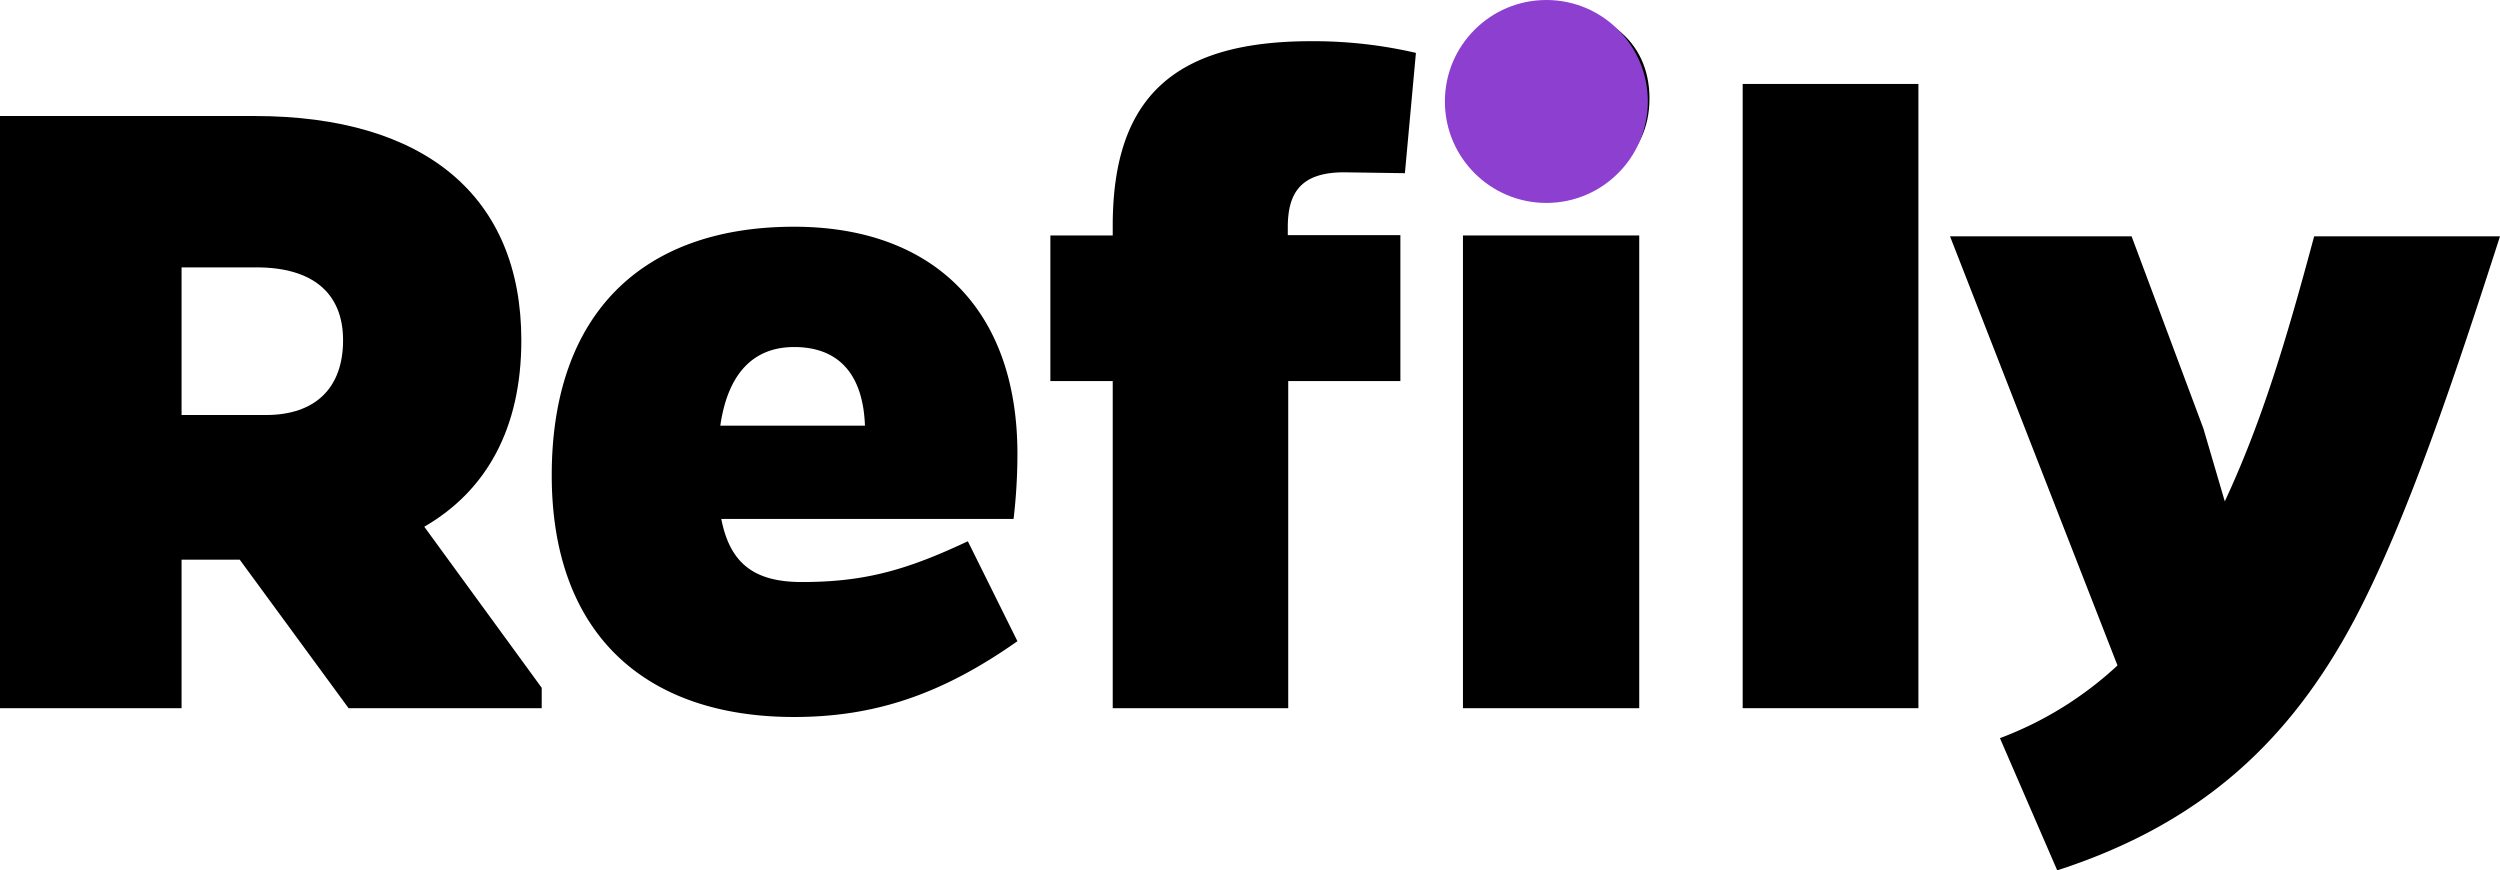
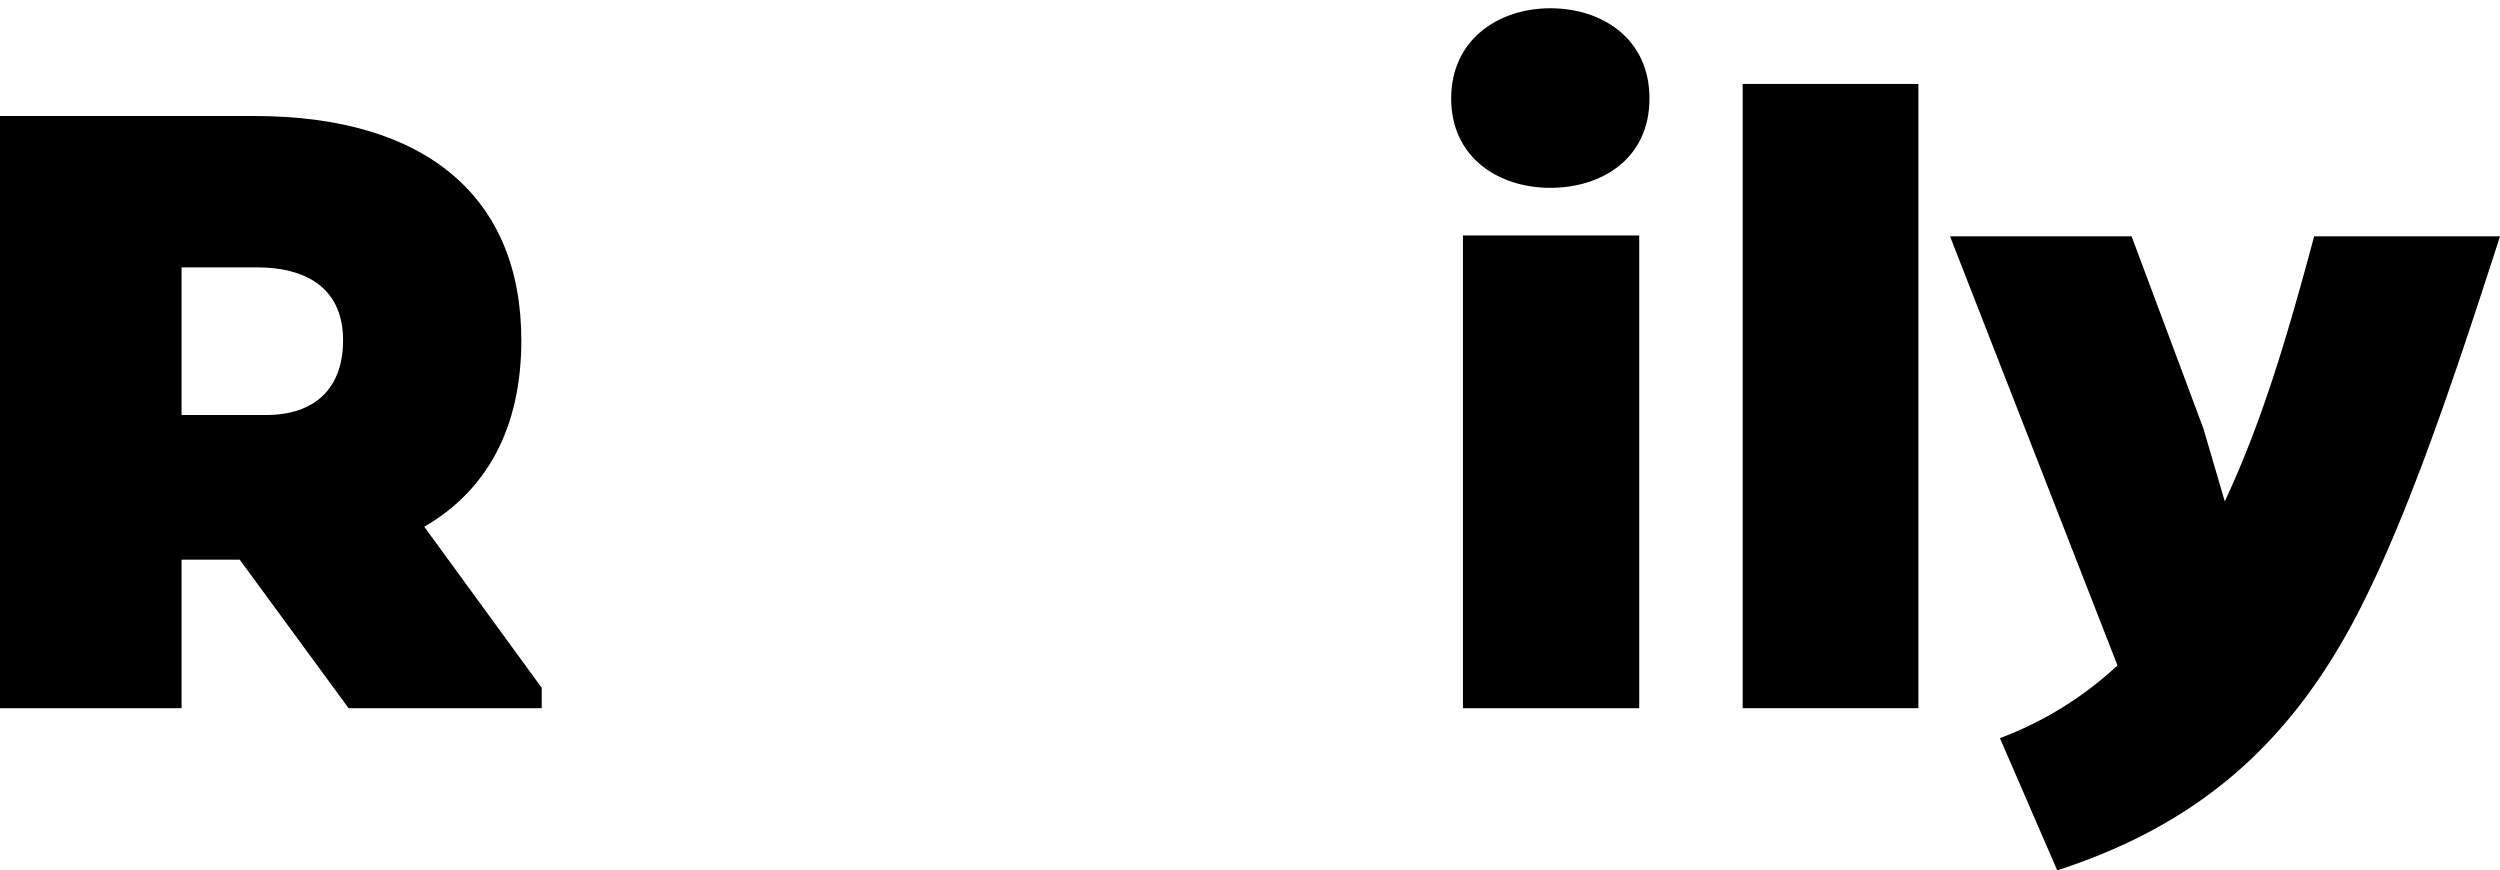
<svg xmlns="http://www.w3.org/2000/svg" width="226.92" height="79" viewBox="0 0 226.92 79">
  <g id="Layer_2" data-name="Layer 2" transform="translate(0 0)">
    <g id="Layer_1" data-name="Layer 1">
      <g id="Logos">
        <g id="Refily_Logo_Color" data-name="Refily Logo Color">
          <g id="Refily_Logo_Color-2" data-name="Refily Logo Color-2">
            <g id="Group_346" data-name="Group 346">
              <g id="Group_345" data-name="Group 345">
                <g id="Group_343" data-name="Group 343">
                  <path id="Path_603" data-name="Path 603" d="M23.09,10.53c15.51,0,24.23,7.31,24.23,20.36,0,8-3.17,13.66-8.81,16.92L49.17,62.43v1.85H31.64L21.76,50.8H16.48V64.28H0V10.53Zm1.05,27.14c4.5,0,7-2.47,7-6.79s-2.82-6.61-7.84-6.61H16.48v13.4Z" />
-                   <path id="Path_604" data-name="Path 604" d="M92.35,58.2c-6.88,4.85-13,6.88-20.27,6.88-13.57,0-22-7.58-22-21.94,0-14.63,8.19-22.56,22-22.56,12.42,0,20.27,7.31,20.27,20.62A50.5,50.5,0,0,1,92,47.1H65.47c.79,4.06,3,5.73,7.31,5.73,5.82,0,9.61-1.14,15.07-3.7ZM78.51,38.64c-.17-4.67-2.38-7.14-6.43-7.14-3.61,0-6,2.29-6.7,7.14Z" />
-                   <path id="Path_605" data-name="Path 605" d="M101,20.49c0-11.72,5.64-16.75,18-16.75a41.17,41.17,0,0,1,9.52,1.06l-1,10.92L122,15.64c-4.05,0-5.11,2-5.11,5v.7h10.22V34.59H116.93V64.28H101V34.59H95.34V21.37H101Z" />
                  <path id="Path_606" data-name="Path 606" d="M140.72.75c4.67,0,9,2.73,9,8.19s-4.32,8.11-9,8.11-9-2.73-9-8.11S136.05.75,140.72.75Zm-7.93,63.53V21.37h16V64.28Z" />
                </g>
                <g id="Group_344" data-name="Group 344">
                  <path id="Path_607" data-name="Path 607" d="M158.18,64.28V7.62h15.95V64.28Z" />
                  <path id="Path_608" data-name="Path 608" d="M226.92,21.45c-4.23,13.14-8.46,25.74-13.13,34.64-5.91,11.19-14,18.68-27.06,22.91l-5.2-12a32.3,32.3,0,0,0,10.67-6.6L177,21.45h16.48L200,38.9l1.94,6.61c3.26-7,5.47-14.19,8.11-24.06Z" />
                </g>
              </g>
            </g>
-             <circle id="Ellipse_24" data-name="Ellipse 24" cx="9.21" cy="9.21" r="9.21" transform="translate(131.15 0)" fill="#8d3fd0" />
          </g>
        </g>
      </g>
    </g>
  </g>
</svg>